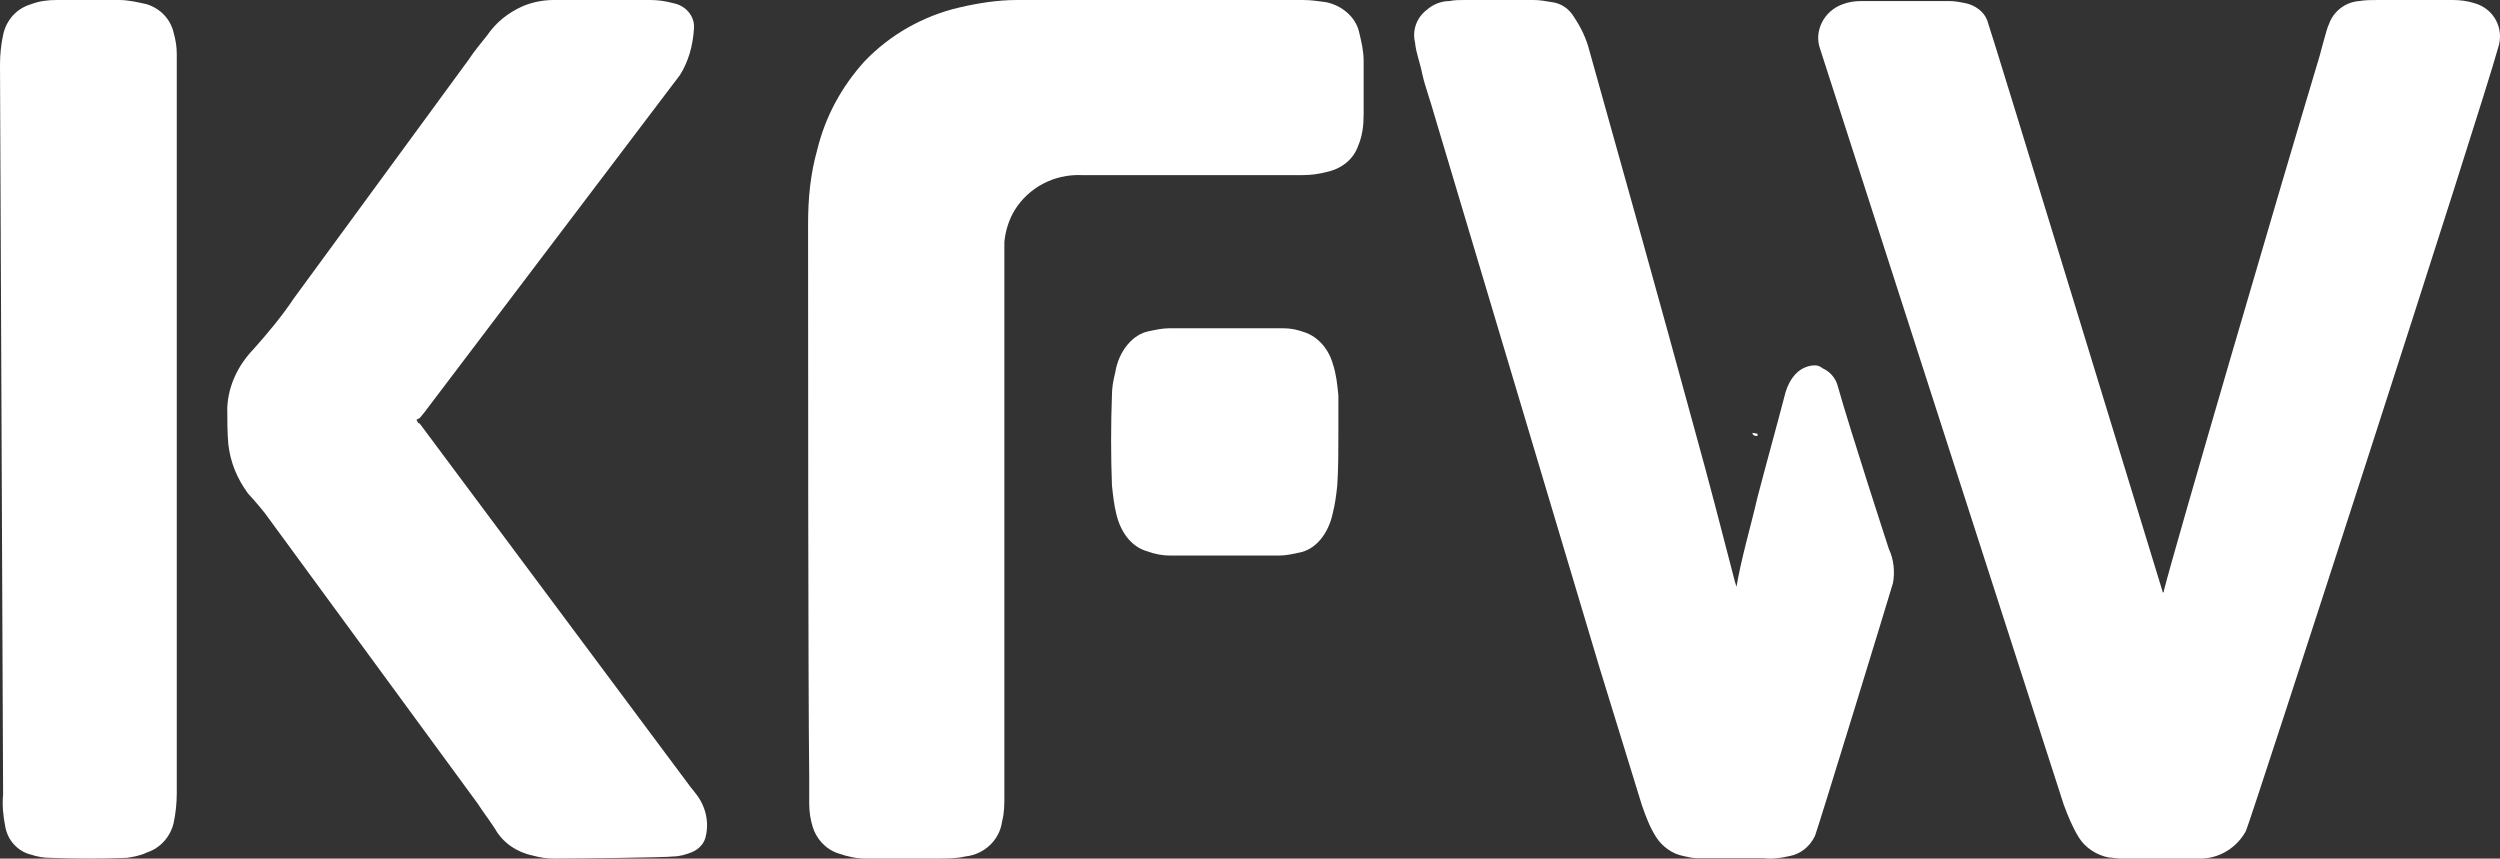
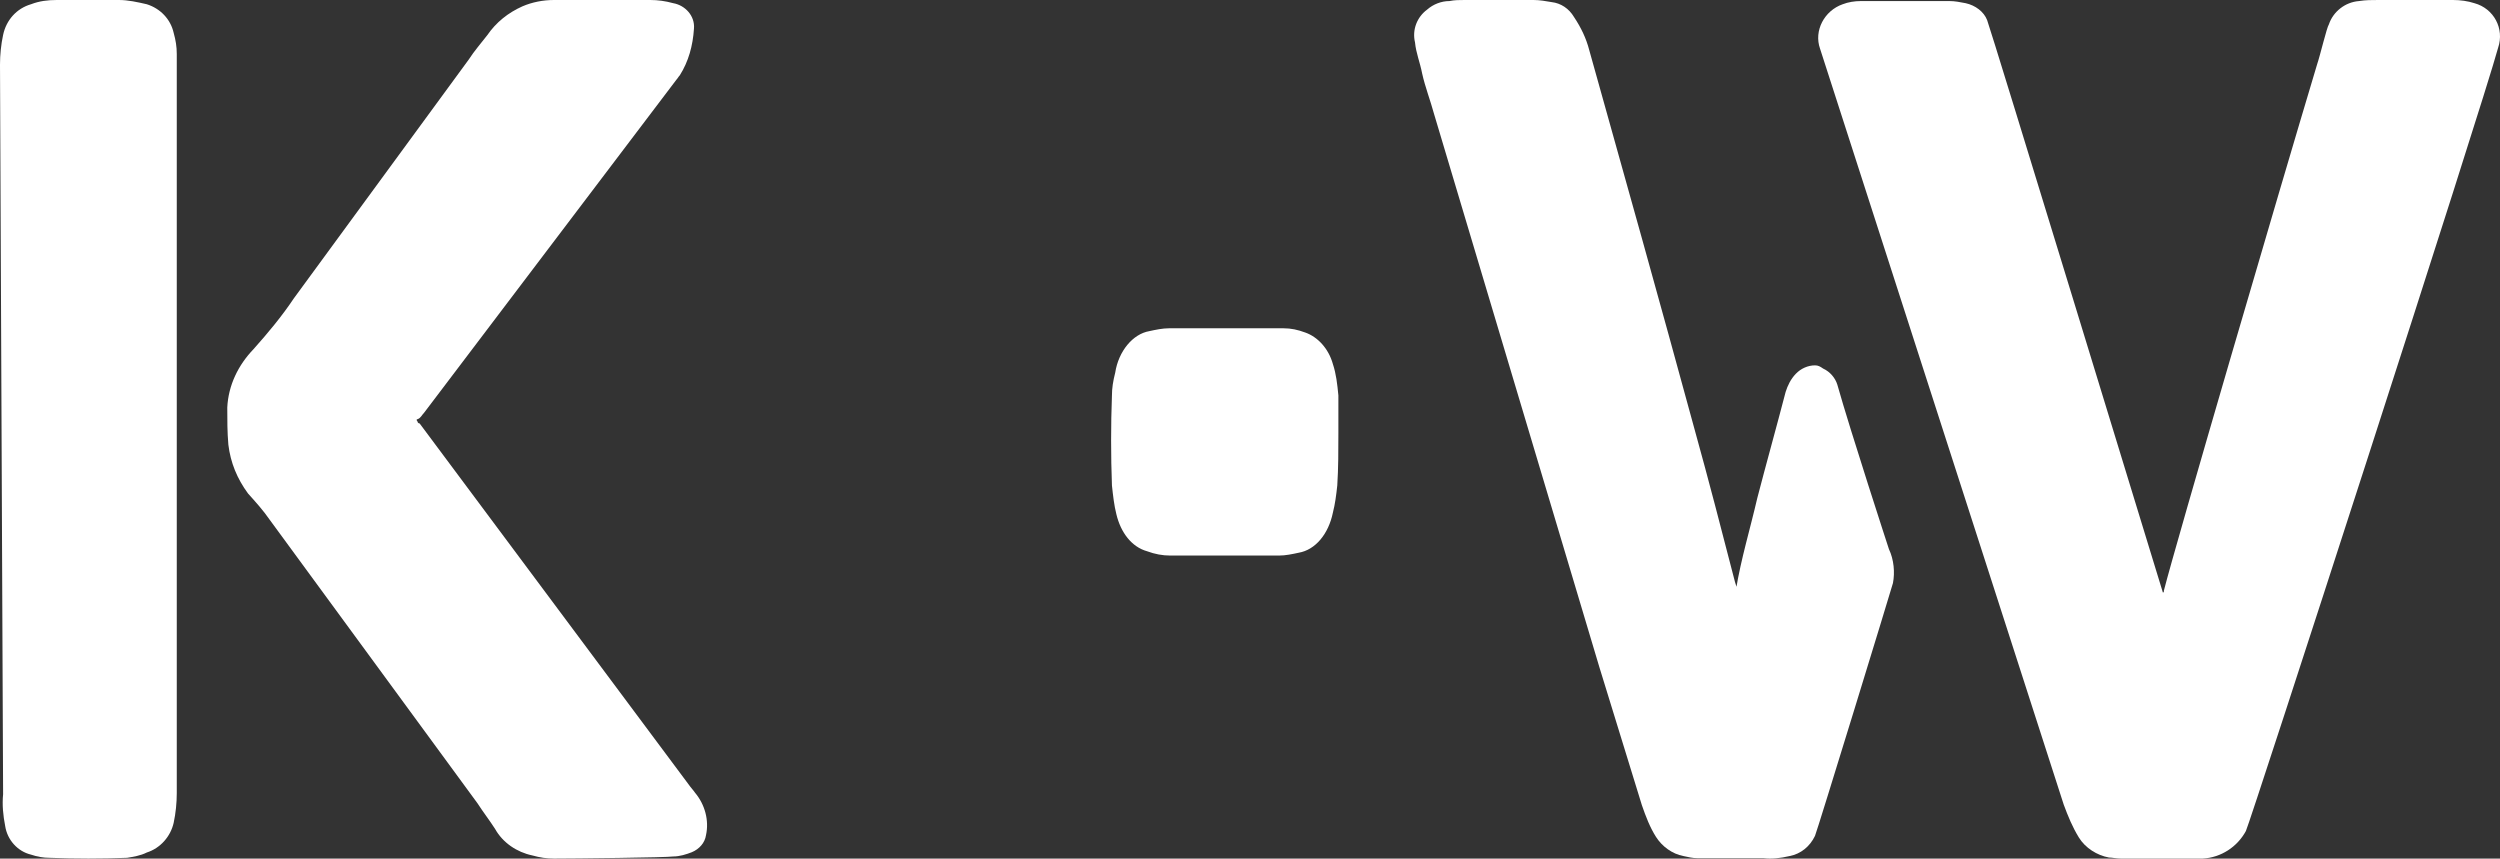
<svg xmlns="http://www.w3.org/2000/svg" width="99px" height="34px" viewBox="0 0 99 34" version="1.1">
  <rect x="0" y="0" width="99" height="34" fill="#333333" stroke="none" />
  <title>KfW_Bankengruppe</title>
  <desc>Created with Sketch.</desc>
  <g id="Design" stroke="none" stroke-width="1" fill="none" fill-rule="evenodd">
    <g id="LL_Desktop_Award" transform="translate(-984, -505)" fill="#FFFFFF" fill-rule="nonzero">
      <g id="KfW_Bankengruppe" transform="translate(984, 505)">
-         <path d="M69.6,17.18 L69.6,17.26 C69.6,17.26 69.5,17.26 69.5,17.26 C69.4,17.22 69.4,17.18 69.4,17.14 L69.6,17.18 Z" id="Path" />
-         <path d="M69.472,17.18 L69.572,17.18 C69.572,17.18 69.572,17.22 69.472,17.22 C69.372,17.22 69.472,17.18 69.472,17.18 Z" id="Path" />
        <path d="M85.65,23.464 C85.692,23.464 85.692,23.422 85.692,23.38 C86.162,21.533 90.217,7.681 91.754,2.56 C91.882,2.183 92.138,1.091 92.224,0.965 C92.394,0.462 92.864,0.084 93.419,0.042 C93.675,0 93.931,0 94.187,0 L97.133,0 C97.431,0 97.73,0.042 97.986,0.126 C98.755,0.336 99.182,1.133 98.926,1.889 C98.926,1.889 98.926,1.889 98.926,1.889 L98.926,1.889 C98.328,4.114 89.107,32.573 88.937,32.909 C88.595,33.538 87.955,33.958 87.229,34 L83.985,34 C83.814,34 83.643,33.958 83.515,33.958 C83.046,33.874 82.576,33.58 82.32,33.16 C82.064,32.741 81.893,32.321 81.722,31.859 C81.722,31.859 72.16,2.183 72.075,1.931 C71.819,1.217 72.246,0.42 72.971,0.168 C73.185,0.084 73.441,0.042 73.697,0.042 L77.197,0.042 C77.411,0.042 77.624,0.084 77.838,0.126 C78.222,0.21 78.563,0.462 78.691,0.798 C78.777,0.965 85.607,23.338 85.65,23.464 Z" id="Path" />
-         <path d="M32,8.868 C32,7.859 32.091,6.892 32.364,5.926 C32.682,4.623 33.318,3.446 34.227,2.438 C35.227,1.387 36.545,0.63 38,0.294 C38.727,0.126 39.5,0 40.273,0 L51.591,0 C51.909,0 52.182,0.042 52.5,0.084 C53.136,0.21 53.682,0.672 53.818,1.261 C53.909,1.639 54,2.017 54,2.396 L54,4.539 C54,4.959 53.955,5.379 53.773,5.8 C53.591,6.304 53.136,6.682 52.545,6.808 C52.227,6.892 51.909,6.934 51.591,6.934 L42.818,6.934 C41.727,6.892 40.727,7.439 40.182,8.321 C39.955,8.7 39.818,9.12 39.773,9.582 L39.773,31.52 C39.773,31.857 39.773,32.193 39.682,32.529 C39.591,33.244 39,33.832 38.227,33.916 C37.864,34 37.455,34 37.091,34 L34.273,34 C33.909,34 33.545,33.916 33.182,33.79 C32.682,33.622 32.318,33.201 32.182,32.739 C32.091,32.445 32.045,32.151 32.045,31.815 L32.045,30.764 C32,27.15 32,12.524 32,8.868 Z" id="Path" />
        <path d="M68.746,23.343 C68.946,22.123 69.307,20.945 69.588,19.726 C69.949,18.338 70.35,16.908 70.711,15.52 C70.791,15.267 70.911,15.015 71.112,14.805 C71.312,14.594 71.593,14.468 71.874,14.468 C71.994,14.468 72.074,14.51 72.194,14.594 C72.475,14.721 72.676,14.973 72.756,15.225 C73.277,17.076 74.801,21.744 74.801,21.744 C75.001,22.165 75.041,22.67 74.961,23.09 C74.881,23.385 71.954,32.932 71.874,33.1 C71.673,33.521 71.312,33.815 70.871,33.899 C70.51,33.984 70.149,34.026 69.829,33.984 L67.222,33.984 C67.022,33.984 66.861,33.941 66.661,33.899 C66.22,33.815 65.819,33.521 65.578,33.142 C65.338,32.764 65.177,32.343 65.017,31.881 L63.333,26.413 L56.797,4.542 C56.636,3.954 56.436,3.449 56.315,2.902 C56.235,2.481 56.075,2.103 56.035,1.682 C55.914,1.178 56.115,0.673 56.516,0.379 C56.756,0.168 57.077,0.042 57.398,0.042 C57.599,0 57.799,0 58,0 L60.726,0 C60.967,0 61.207,0.042 61.448,0.084 C61.809,0.126 62.13,0.336 62.33,0.673 C62.611,1.094 62.811,1.514 62.932,1.977 C64.335,6.982 65.739,11.987 67.102,16.992 C67.663,19.011 68.185,21.029 68.706,23.048 L68.786,23.301 C68.786,23.343 68.826,23.385 68.826,23.427 L68.826,23.427 L68.746,23.343 L68.746,23.343 Z" id="Path" />
        <path d="M21.941,34 C21.638,34 21.379,33.958 21.076,33.874 C20.47,33.748 19.907,33.37 19.604,32.823 C19.388,32.487 19.128,32.151 18.912,31.815 L10.688,20.593 C10.428,20.215 10.125,19.879 9.822,19.543 C9.39,18.954 9.13,18.324 9.043,17.609 C9,17.105 9,16.643 9,16.138 C9.043,15.256 9.433,14.457 10.039,13.827 C10.601,13.197 11.164,12.524 11.64,11.81 L18.565,2.354 C18.782,2.017 19.041,1.723 19.301,1.387 C19.647,0.883 20.123,0.504 20.686,0.252 C21.076,0.084 21.508,0 21.941,0 L25.75,0 C26.053,0 26.356,0.042 26.659,0.126 C27.135,0.21 27.525,0.63 27.481,1.135 C27.438,1.807 27.265,2.438 26.919,2.984 C26.875,3.026 26.832,3.11 26.789,3.152 L16.791,16.349 C16.704,16.433 16.661,16.559 16.531,16.601 C16.488,16.601 16.488,16.643 16.531,16.685 C16.531,16.727 16.574,16.769 16.618,16.769 L27.265,31.058 C27.351,31.184 27.438,31.268 27.525,31.394 C27.914,31.857 28.087,32.487 27.957,33.075 C27.914,33.37 27.698,33.622 27.395,33.748 C27.178,33.832 26.919,33.916 26.659,33.916 C26.443,33.958 22.677,34 21.941,34 Z" id="Path" />
        <path d="M0,2.558 C0,2.181 0.041,1.761 0.123,1.384 C0.246,0.797 0.655,0.335 1.228,0.168 C1.556,0.042 1.883,0 2.251,0 L4.708,0 C5.076,0 5.444,0.084 5.813,0.168 C6.345,0.335 6.754,0.755 6.877,1.3 C6.959,1.594 7,1.845 7,2.139 L7,2.516 C7,12.162 7,21.765 7,31.41 C7,31.788 6.959,32.207 6.877,32.585 C6.754,33.13 6.345,33.591 5.813,33.759 C5.567,33.885 5.281,33.927 5.035,33.969 C4.012,34.01 2.988,34.01 1.965,33.969 C1.719,33.969 1.474,33.927 1.228,33.843 C0.696,33.717 0.287,33.256 0.205,32.71 C0.123,32.291 0.082,31.872 0.123,31.452 L0,2.558 Z" id="Path" />
        <path d="M48.56,13 L50.823,13 C51.128,13 51.389,13.057 51.694,13.17 C52.173,13.34 52.608,13.792 52.782,14.415 C52.913,14.811 52.956,15.208 53,15.66 C53,16.17 53,16.623 53,17.132 C53,17.811 53,18.547 52.956,19.226 C52.913,19.623 52.869,19.962 52.782,20.302 C52.608,21.151 52.086,21.774 51.433,21.887 C51.172,21.943 50.911,22 50.649,22 L46.34,22 C46.035,22 45.73,21.943 45.426,21.83 C44.816,21.66 44.381,21.094 44.207,20.358 C44.12,20.019 44.076,19.623 44.033,19.226 C43.989,18.038 43.989,16.849 44.033,15.66 C44.033,15.377 44.076,15.094 44.163,14.755 C44.294,13.906 44.86,13.226 45.513,13.113 C45.774,13.057 46.035,13 46.296,13 L48.56,13 L48.56,13 Z" id="Path" />
        <path d="M72.6,17.18 L72.6,17.26 L72.5,17.26 C72.4,17.22 72.4,17.18 72.4,17.14 L72.6,17.18 Z" id="Path" />
      </g>
    </g>
  </g>
</svg>